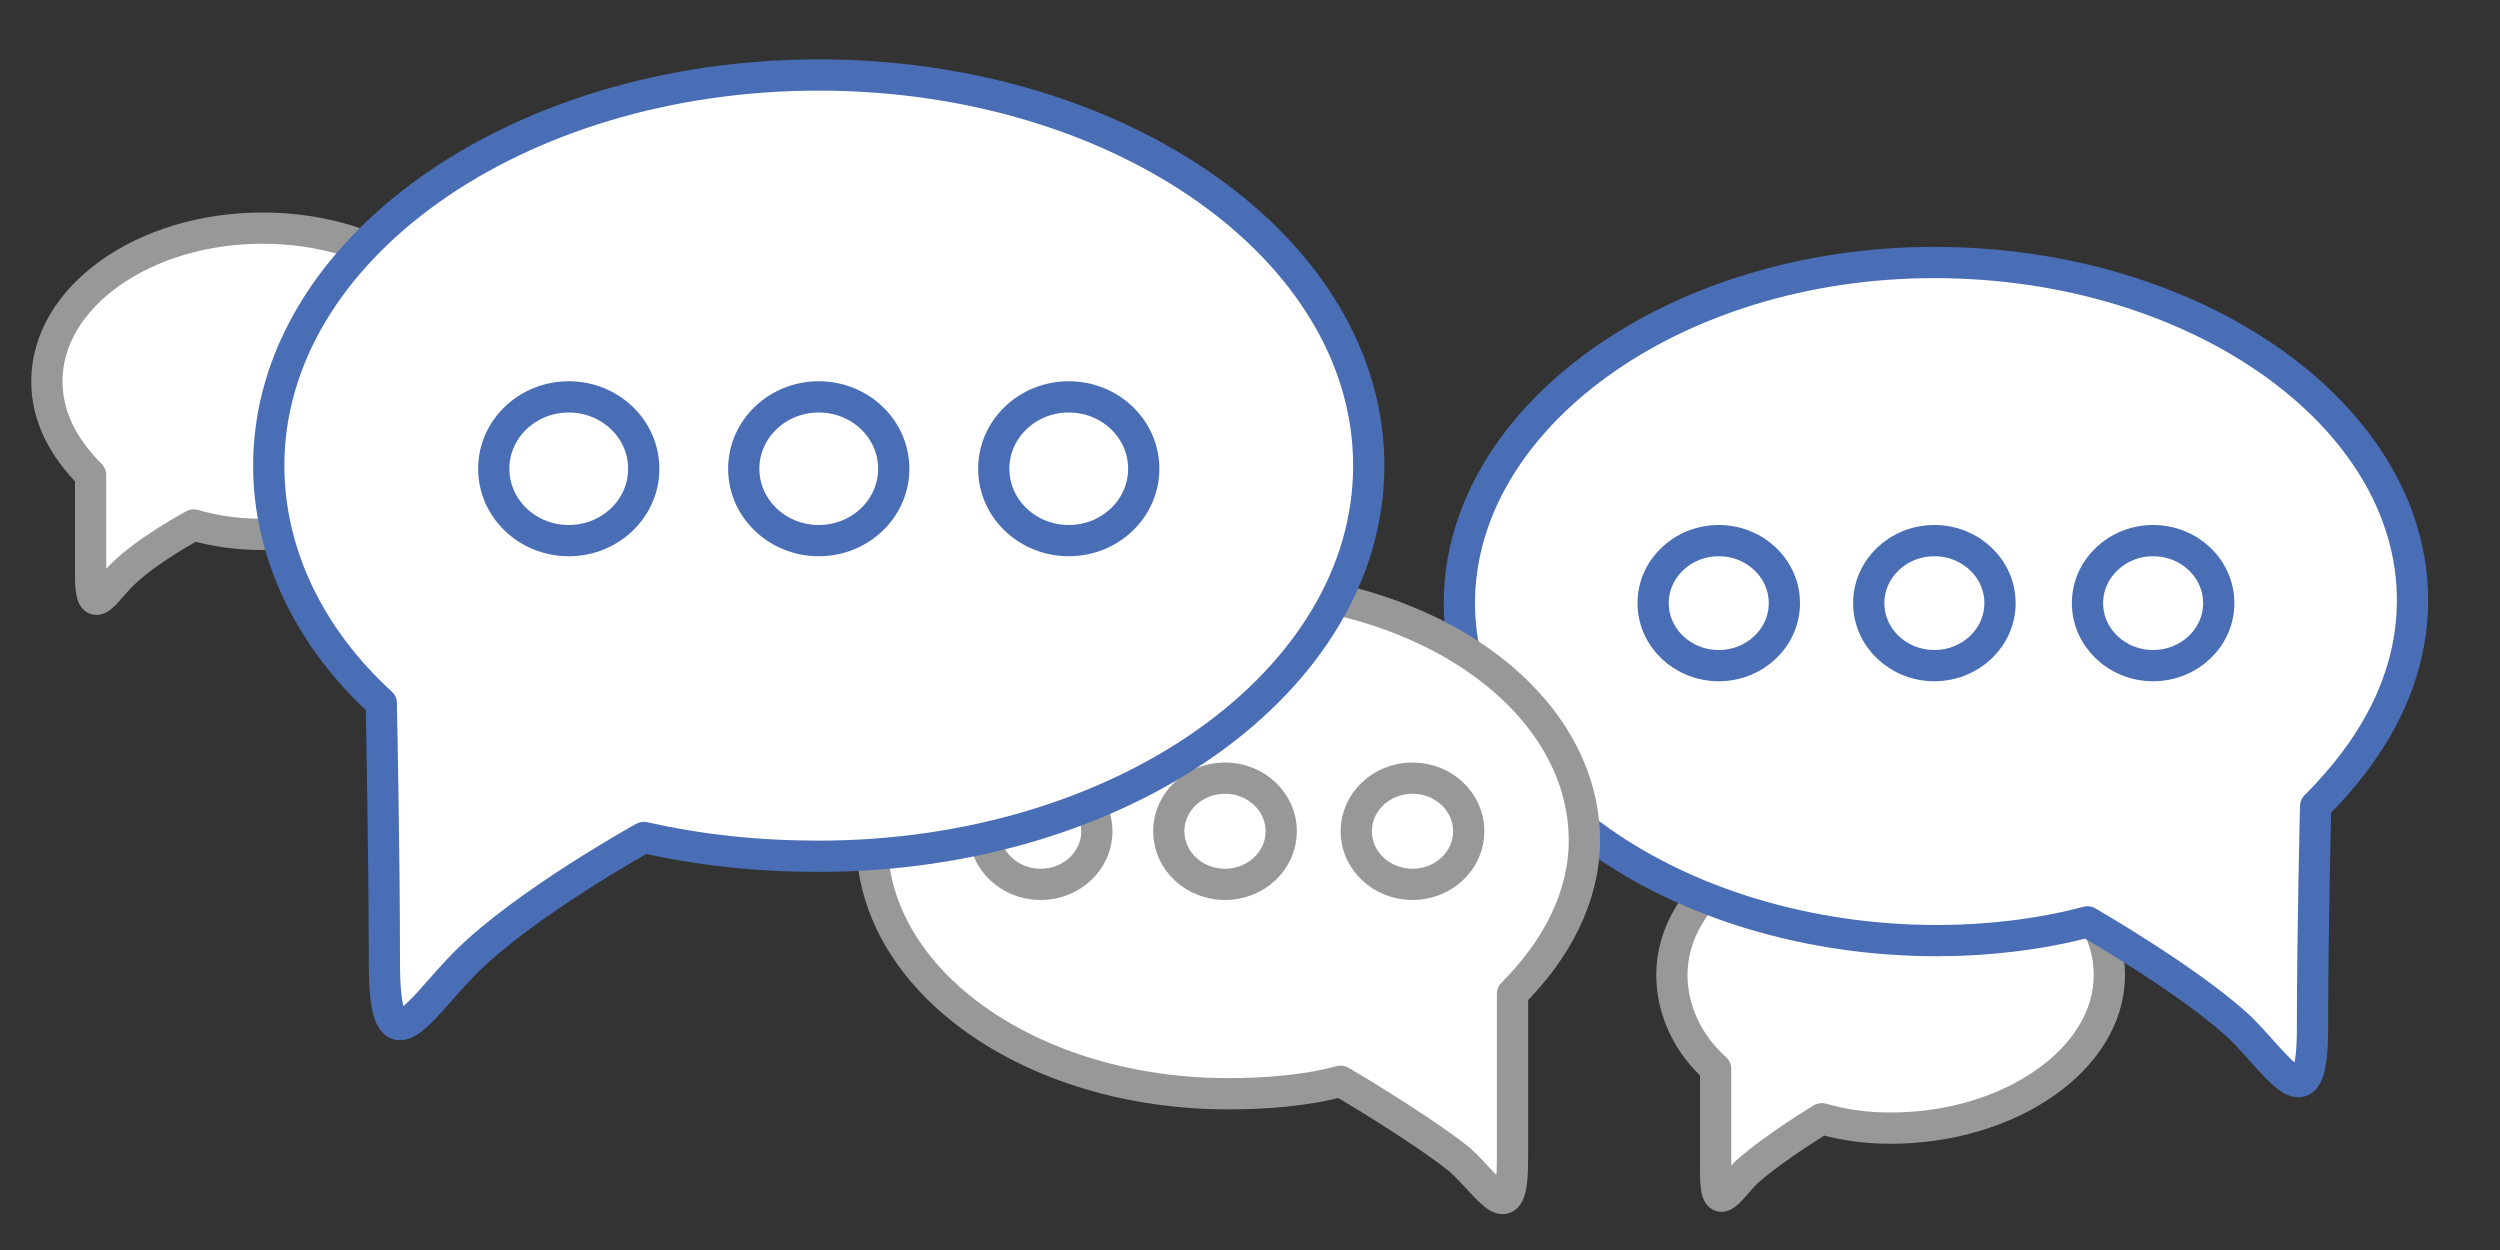
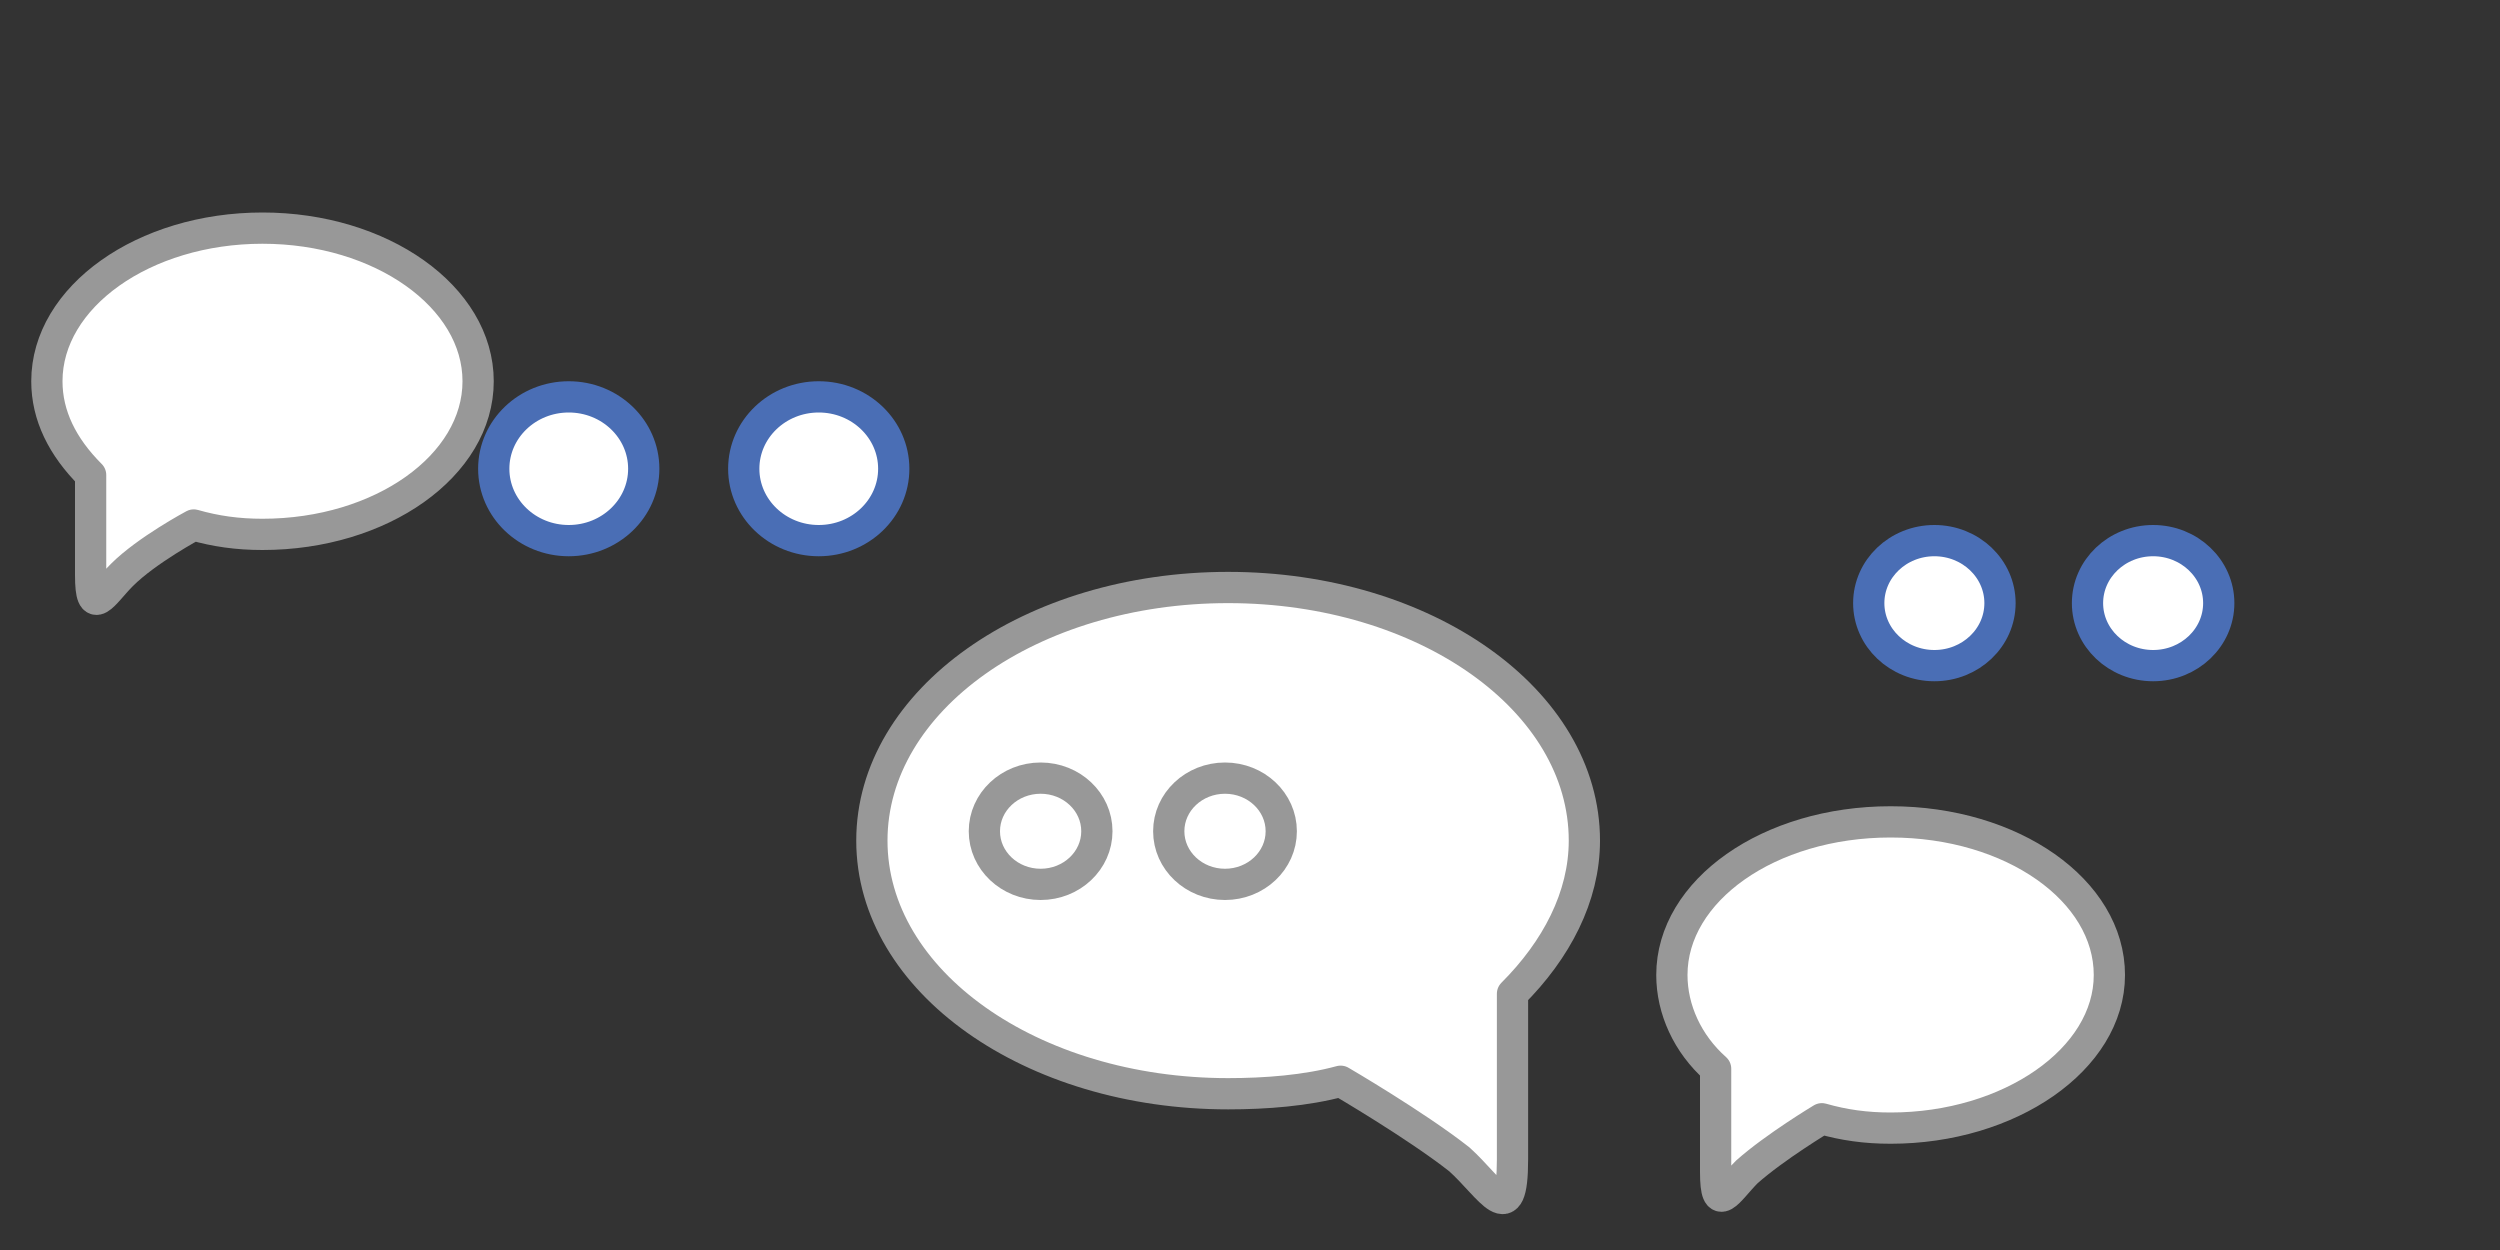
<svg xmlns="http://www.w3.org/2000/svg" version="1.1" id="Layer_1" x="0px" y="0px" viewBox="0 0 80 40" style="enable-background:new 0 0 80 40;" xml:space="preserve">
  <rect x="0" y="0" width="80" height="40" fill="#333333" stroke="none" />
  <style type="text/css">
	.st0{fill:#FFFFFF;stroke:#989898;stroke-linecap:round;stroke-linejoin:round;}
	.st1{fill:#FFFFFF;stroke:#4A6EB5;stroke-linecap:round;stroke-linejoin:round;}
	.st2{fill:#FFFFFF;stroke:#F49D37;stroke-linecap:round;stroke-linejoin:round;stroke-miterlimit:10;}
</style>
  <g>
    <path class="st0" d="M58.3,35.8c0.7,0.2,1.4,0.3,2.2,0.3c3.8,0,7-2.2,7-4.9s-3.1-4.9-7-4.9s-7,2.2-7,4.9c0,1.1,0.5,2.2,1.4,3   c0,0,0,1.8,0,3.3c0,1.4,0.4,0.6,1,0C56.8,36.7,58.3,35.8,58.3,35.8z" />
-     <path class="st1" d="M66.8,29.5c-1.5,0.4-3.2,0.6-4.8,0.6c-8.4,0-15.3-4.9-15.3-10.8S53.5,8.4,61.9,8.4s15.3,4.9,15.3,10.8   c0,2.5-1.2,4.7-3.1,6.6c0,0-0.1,4-0.1,7.1s-1,1.3-2.3,0C70.1,31.4,66.8,29.5,66.8,29.5z" />
    <g>
      <ellipse class="st1" cx="68.9" cy="19.3" rx="2.1" ry="2" />
-       <ellipse class="st1" cx="55" cy="19.3" rx="2.1" ry="2" />
      <ellipse class="st1" cx="61.9" cy="19.3" rx="2.1" ry="2" />
    </g>
    <path class="st2" d="M56.5,19.6" />
    <path class="st0" d="M6.2,16.8c0.7,0.2,1.4,0.3,2.2,0.3c3.8,0,6.9-2.2,6.9-4.9s-3.1-4.9-6.9-4.9s-6.9,2.2-6.9,4.9   c0,1.1,0.5,2.1,1.4,3c0,0,0,1.8,0,3.2c0,1.4,0.4,0.6,1,0C4.7,17.6,6.2,16.8,6.2,16.8z" />
    <path class="st0" d="M42.9,34.6c-1.1,0.3-2.4,0.4-3.6,0.4c-6.3,0-11.4-3.6-11.4-8.1s5.1-8.1,11.4-8.1s11.4,3.6,11.4,8.1   c0,1.8-0.9,3.5-2.3,4.9c0,0,0,3,0,5.3s-0.7,0.9-1.7,0C45.3,36,42.9,34.6,42.9,34.6z" />
    <g>
      <ellipse class="st0" cx="33.3" cy="26.6" rx="1.8" ry="1.7" />
-       <ellipse class="st0" cx="45.2" cy="26.6" rx="1.8" ry="1.7" />
      <ellipse class="st0" cx="39.2" cy="26.6" rx="1.8" ry="1.7" />
    </g>
-     <path class="st1" d="M20.6,26.8c1.8,0.4,3.6,0.6,5.6,0.6c9.7,0,17.6-5.6,17.6-12.5S35.9,2.4,26.2,2.4S8.6,8,8.6,14.9   c0,2.8,1.3,5.5,3.6,7.6c0,0,0.1,4.7,0.1,8.3s1.1,1.5,2.6,0C16.8,28.9,20.6,26.8,20.6,26.8z" />
    <g>
      <ellipse class="st1" cx="18.2" cy="15" rx="2.4" ry="2.3" />
-       <ellipse class="st1" cx="34.2" cy="15" rx="2.4" ry="2.3" />
      <ellipse class="st1" cx="26.2" cy="15" rx="2.4" ry="2.3" />
    </g>
  </g>
</svg>